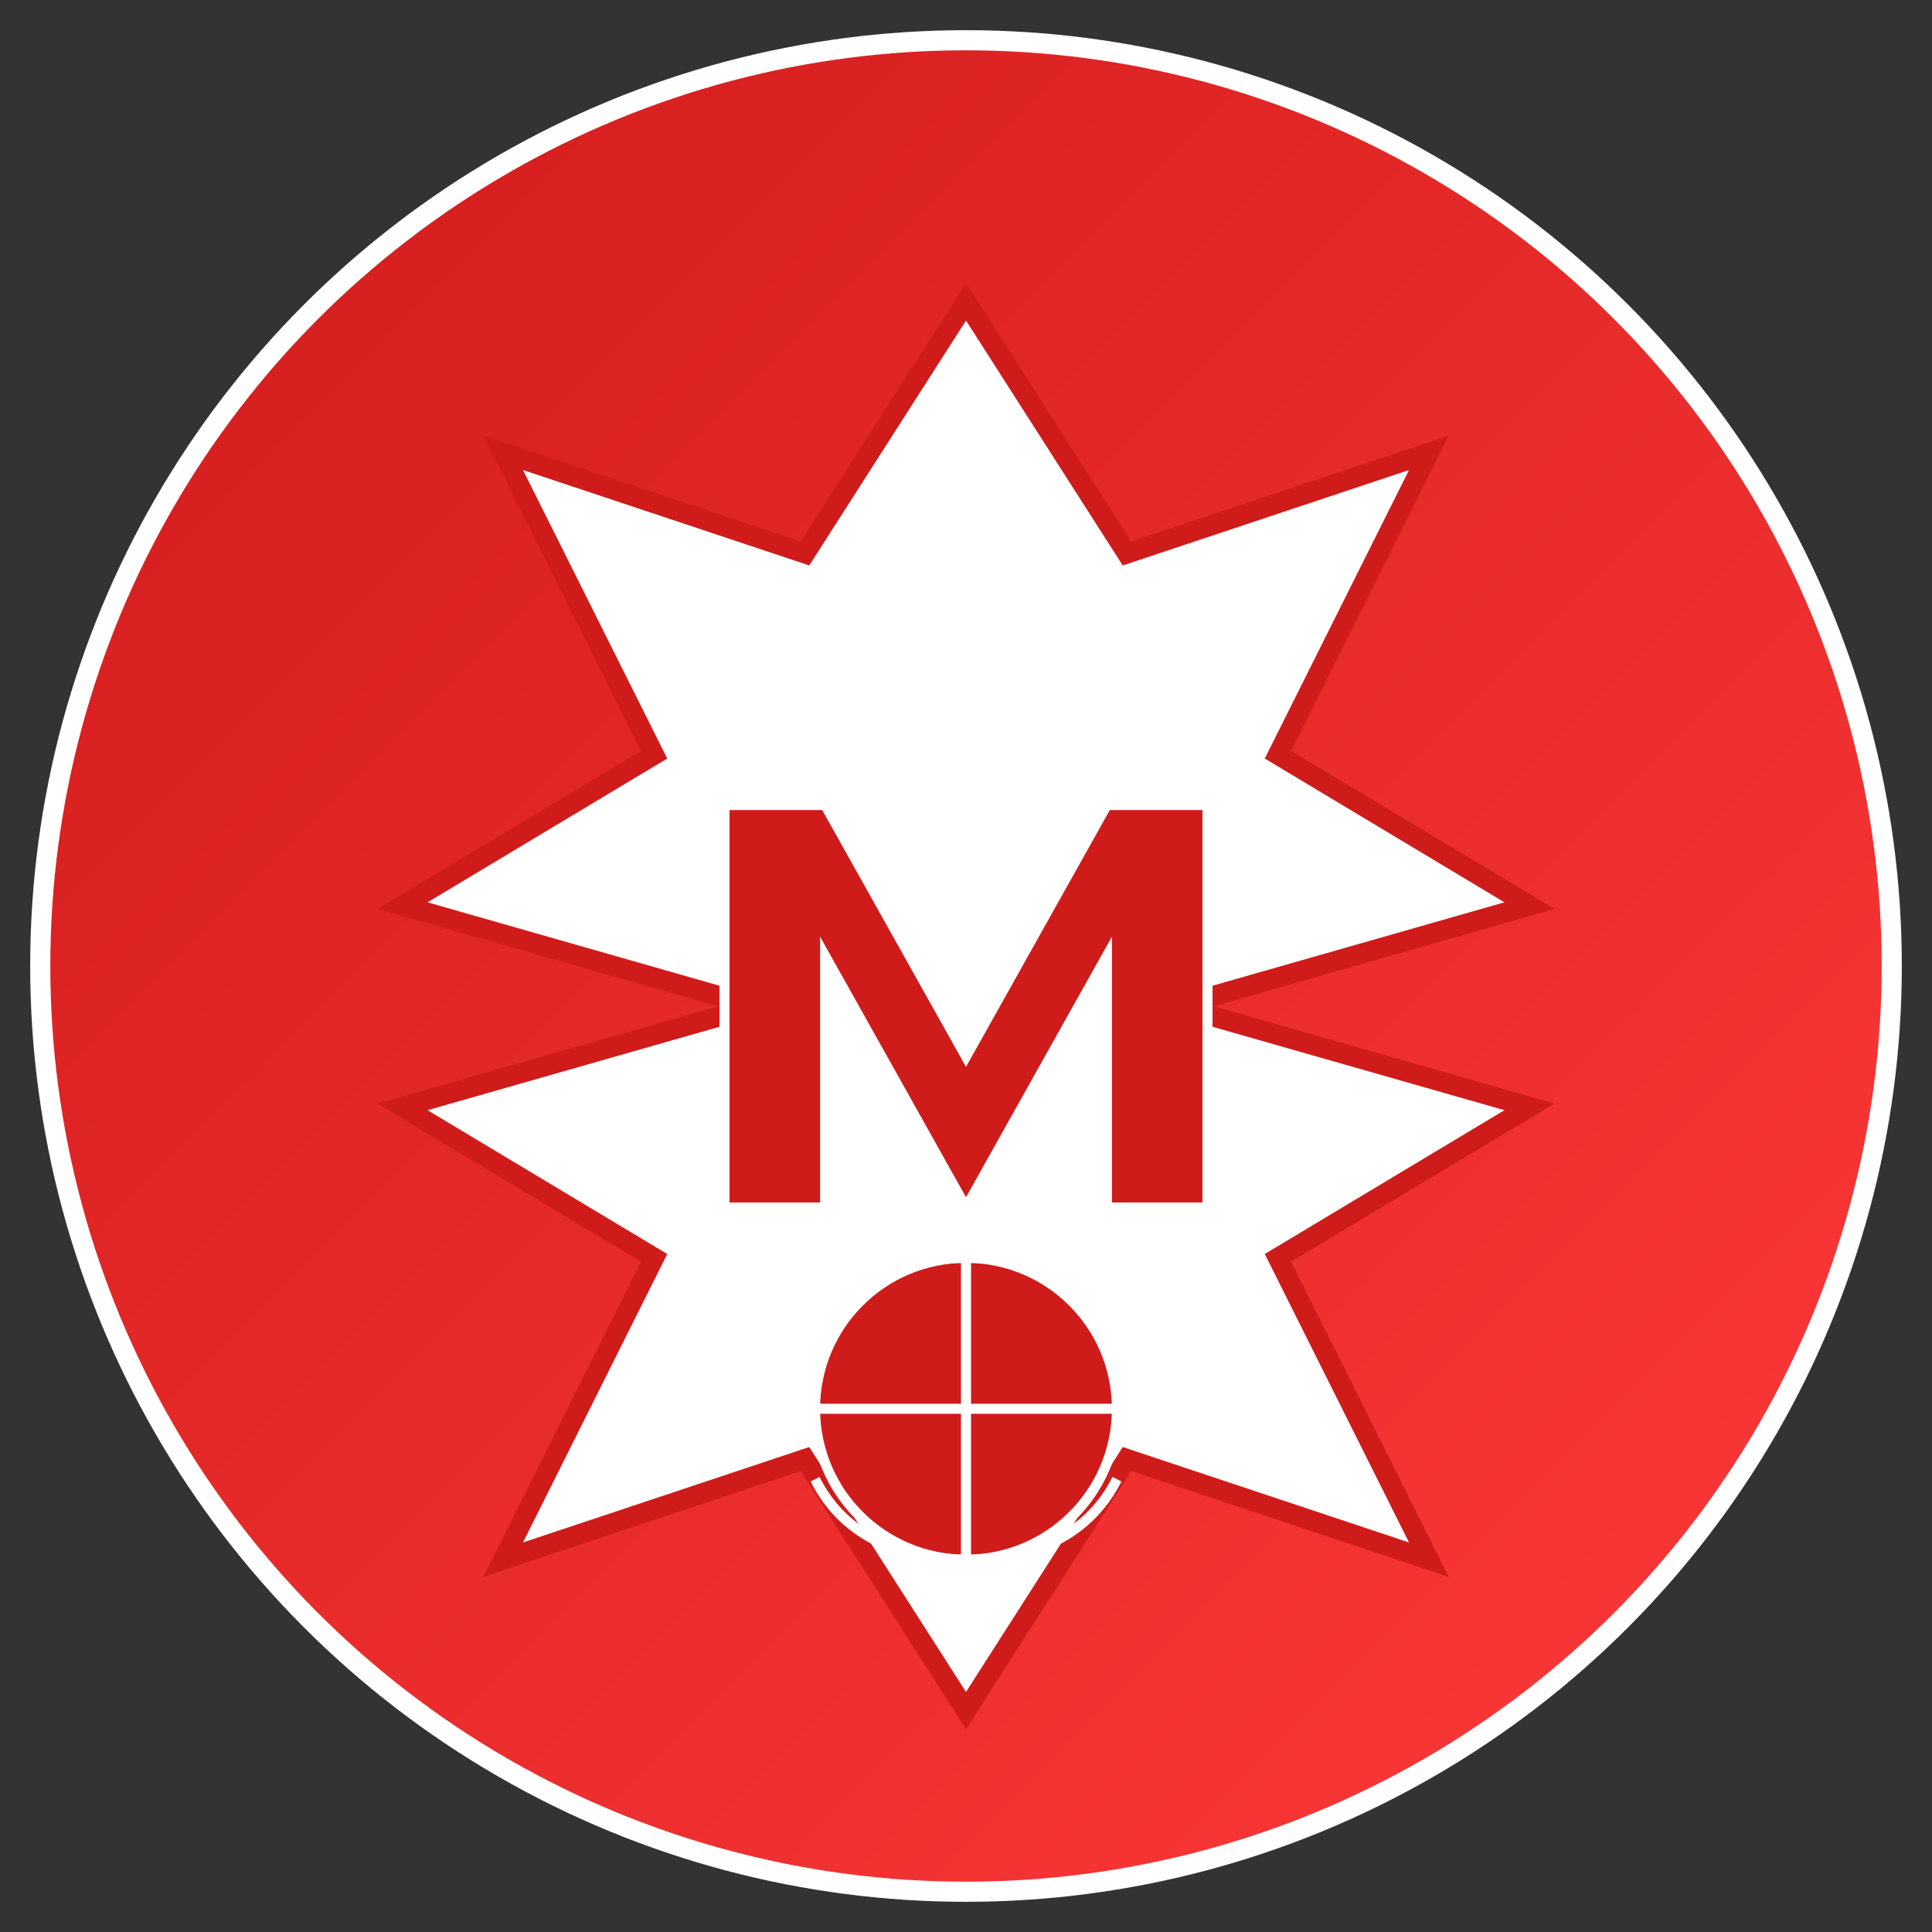
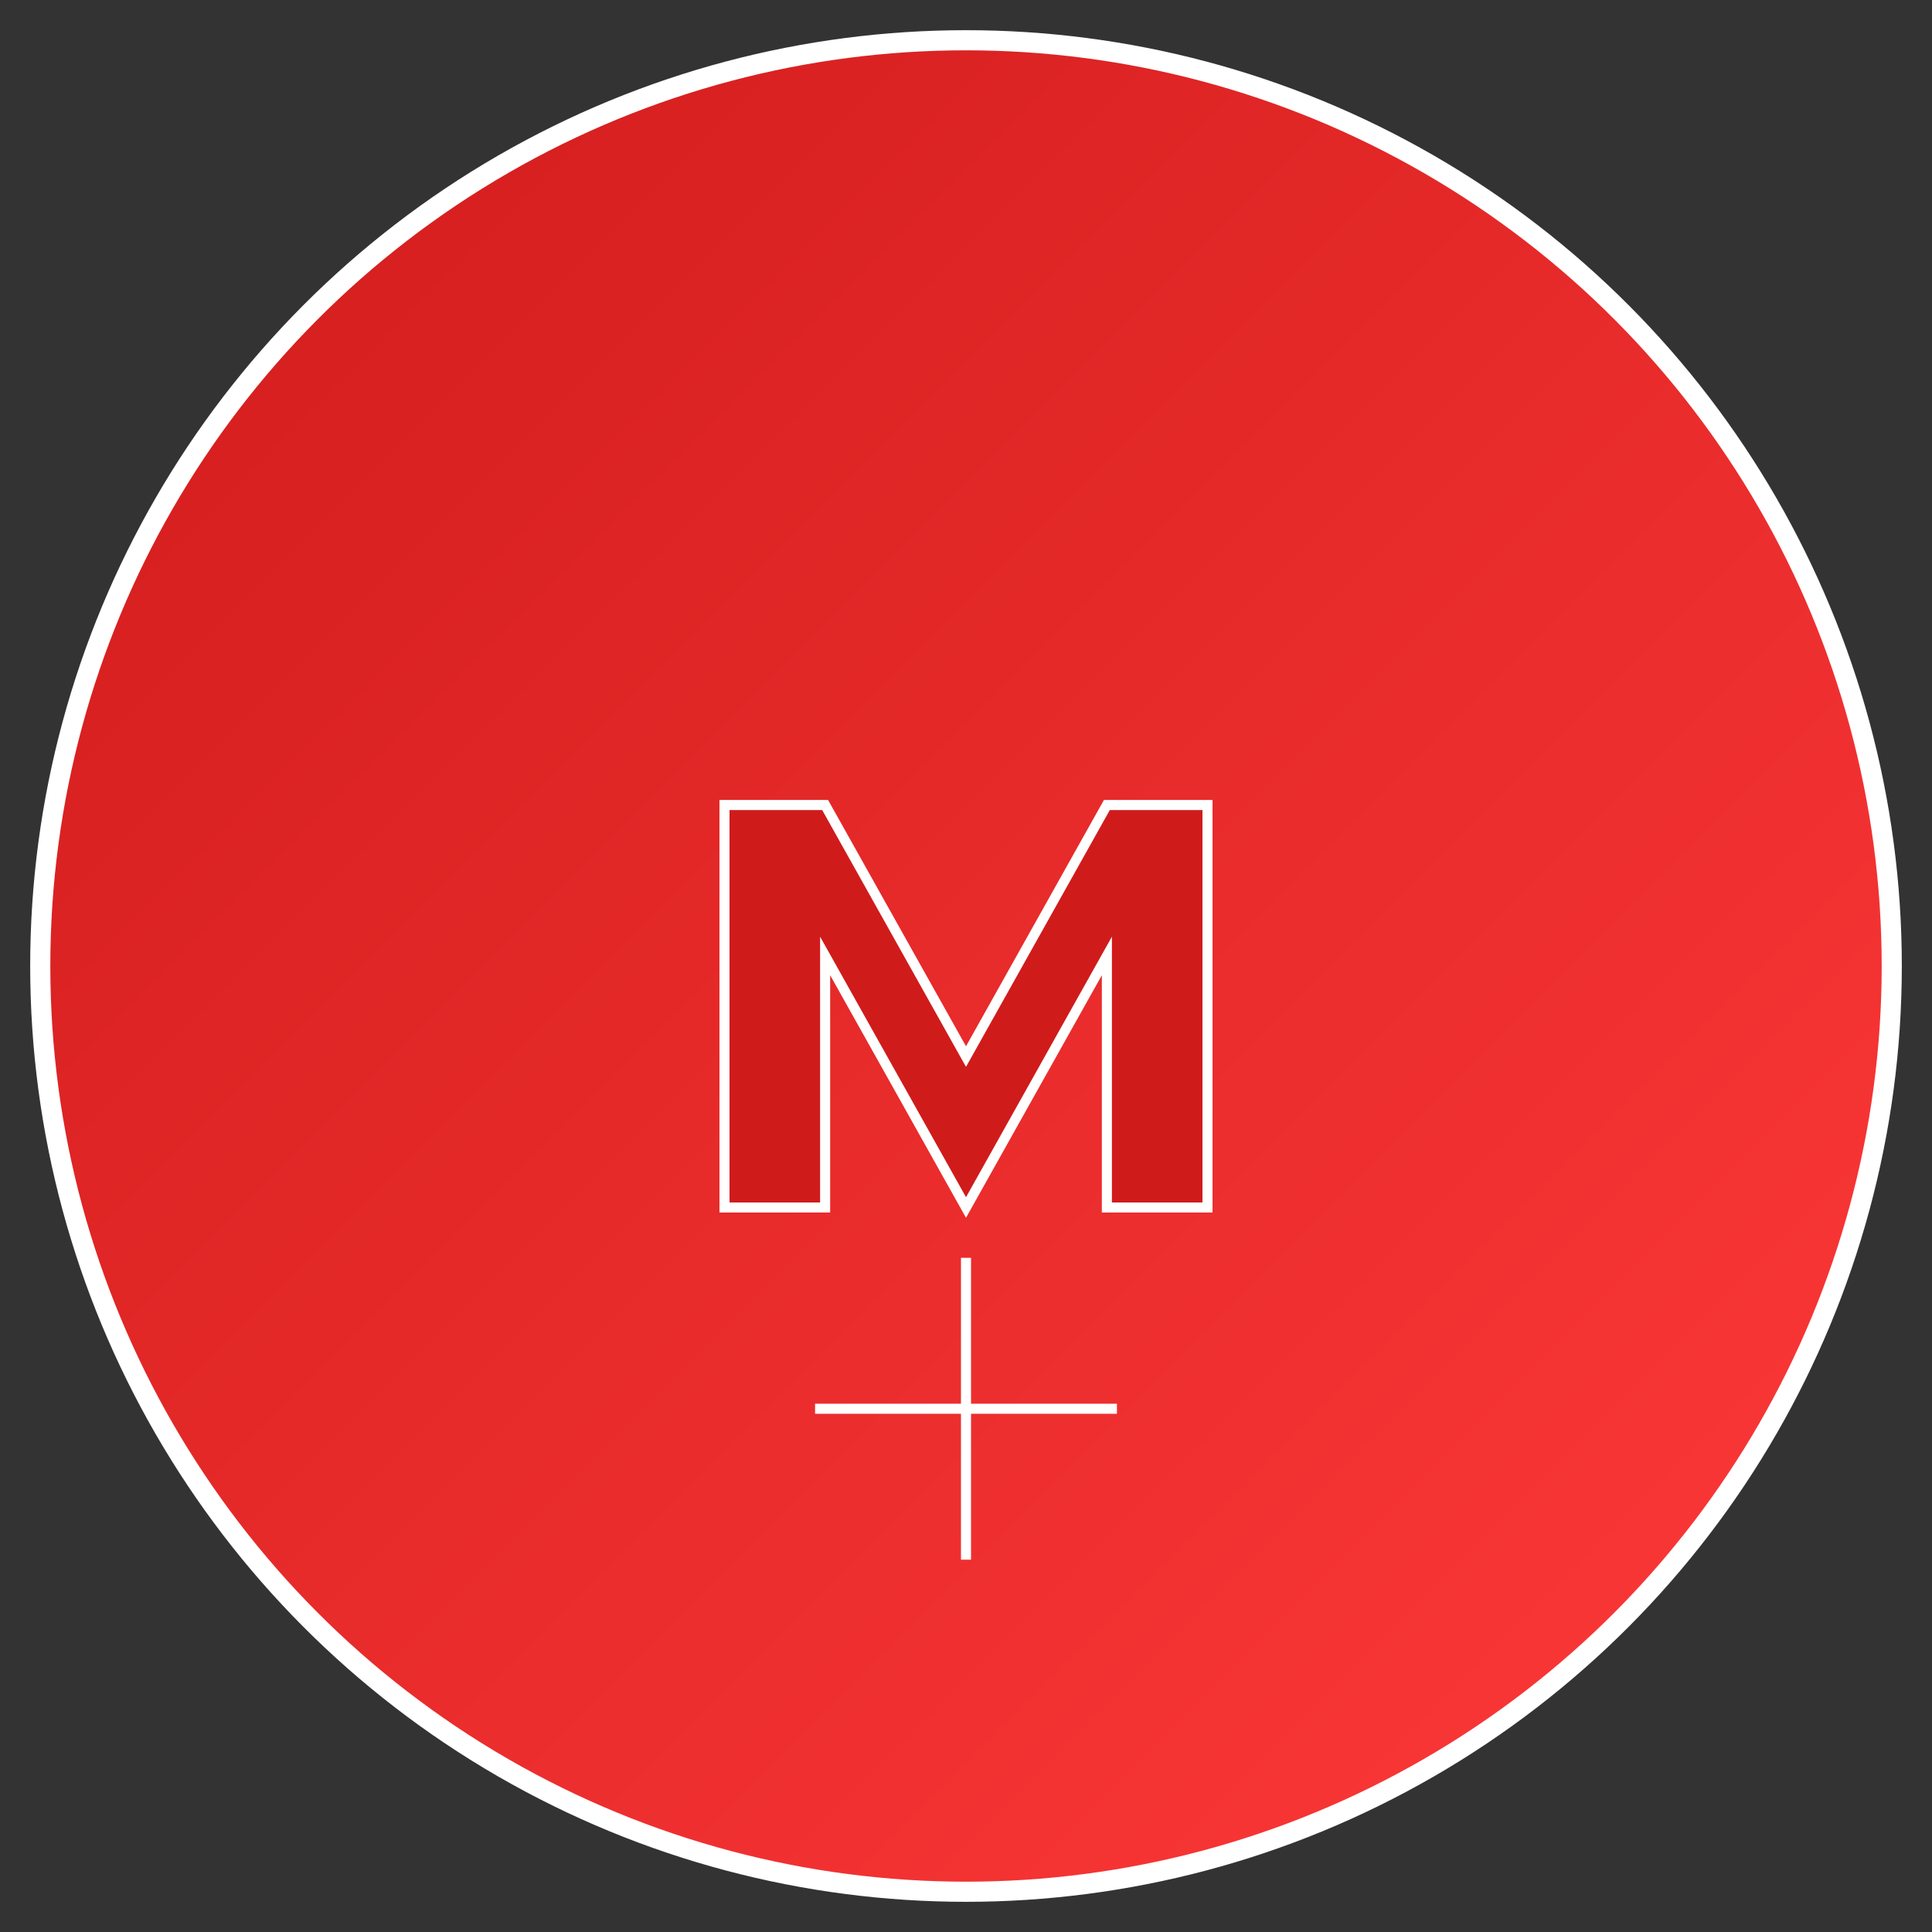
<svg xmlns="http://www.w3.org/2000/svg" width="192" height="192" viewBox="0 0 192 192">
  <rect x="0" y="0" width="192" height="192" fill="#333333" stroke="none" />
  <defs>
    <linearGradient id="grad1" x1="0%" y1="0%" x2="100%" y2="100%">
      <stop offset="0%" style="stop-color:#D01B1B;stop-opacity:1" />
      <stop offset="100%" style="stop-color:#FF3A3A;stop-opacity:1" />
    </linearGradient>
  </defs>
  <g>
    <circle cx="96" cy="96" r="92" fill="url(#grad1)" stroke="#ffffff" stroke-width="2" />
-     <path d="M96,30 L80,55 L50,45 L65,75 L40,90 L75,100 L40,110 L65,125 L50,155 L80,145 L96,170 L112,145 L142,155 L127,125 L152,110 L117,100 L152,90 L127,75 L142,45 L112,55 Z" fill="#ffffff" stroke="#D01B1B" stroke-width="2" />
    <path d="M72,80 L82,80 L96,105 L110,80 L120,80 L120,120 L110,120 L110,95 L96,120 L82,95 L82,120 L72,120 Z" fill="#D01B1B" stroke="#ffffff" stroke-width="1" />
-     <circle cx="96" cy="140" r="15" fill="#D01B1B" stroke="#ffffff" stroke-width="1" />
-     <path d="M96,125 C102,125 108,127 111,133 M96,155 C90,155 84,153 81,147 M81,133 C84,127 90,125 96,125 M111,147 C108,153 102,155 96,155" stroke="#ffffff" stroke-width="1" fill="none" />
    <path d="M96,125 L96,155 M81,140 L111,140" stroke="#ffffff" stroke-width="1" fill="none" />
  </g>
</svg>